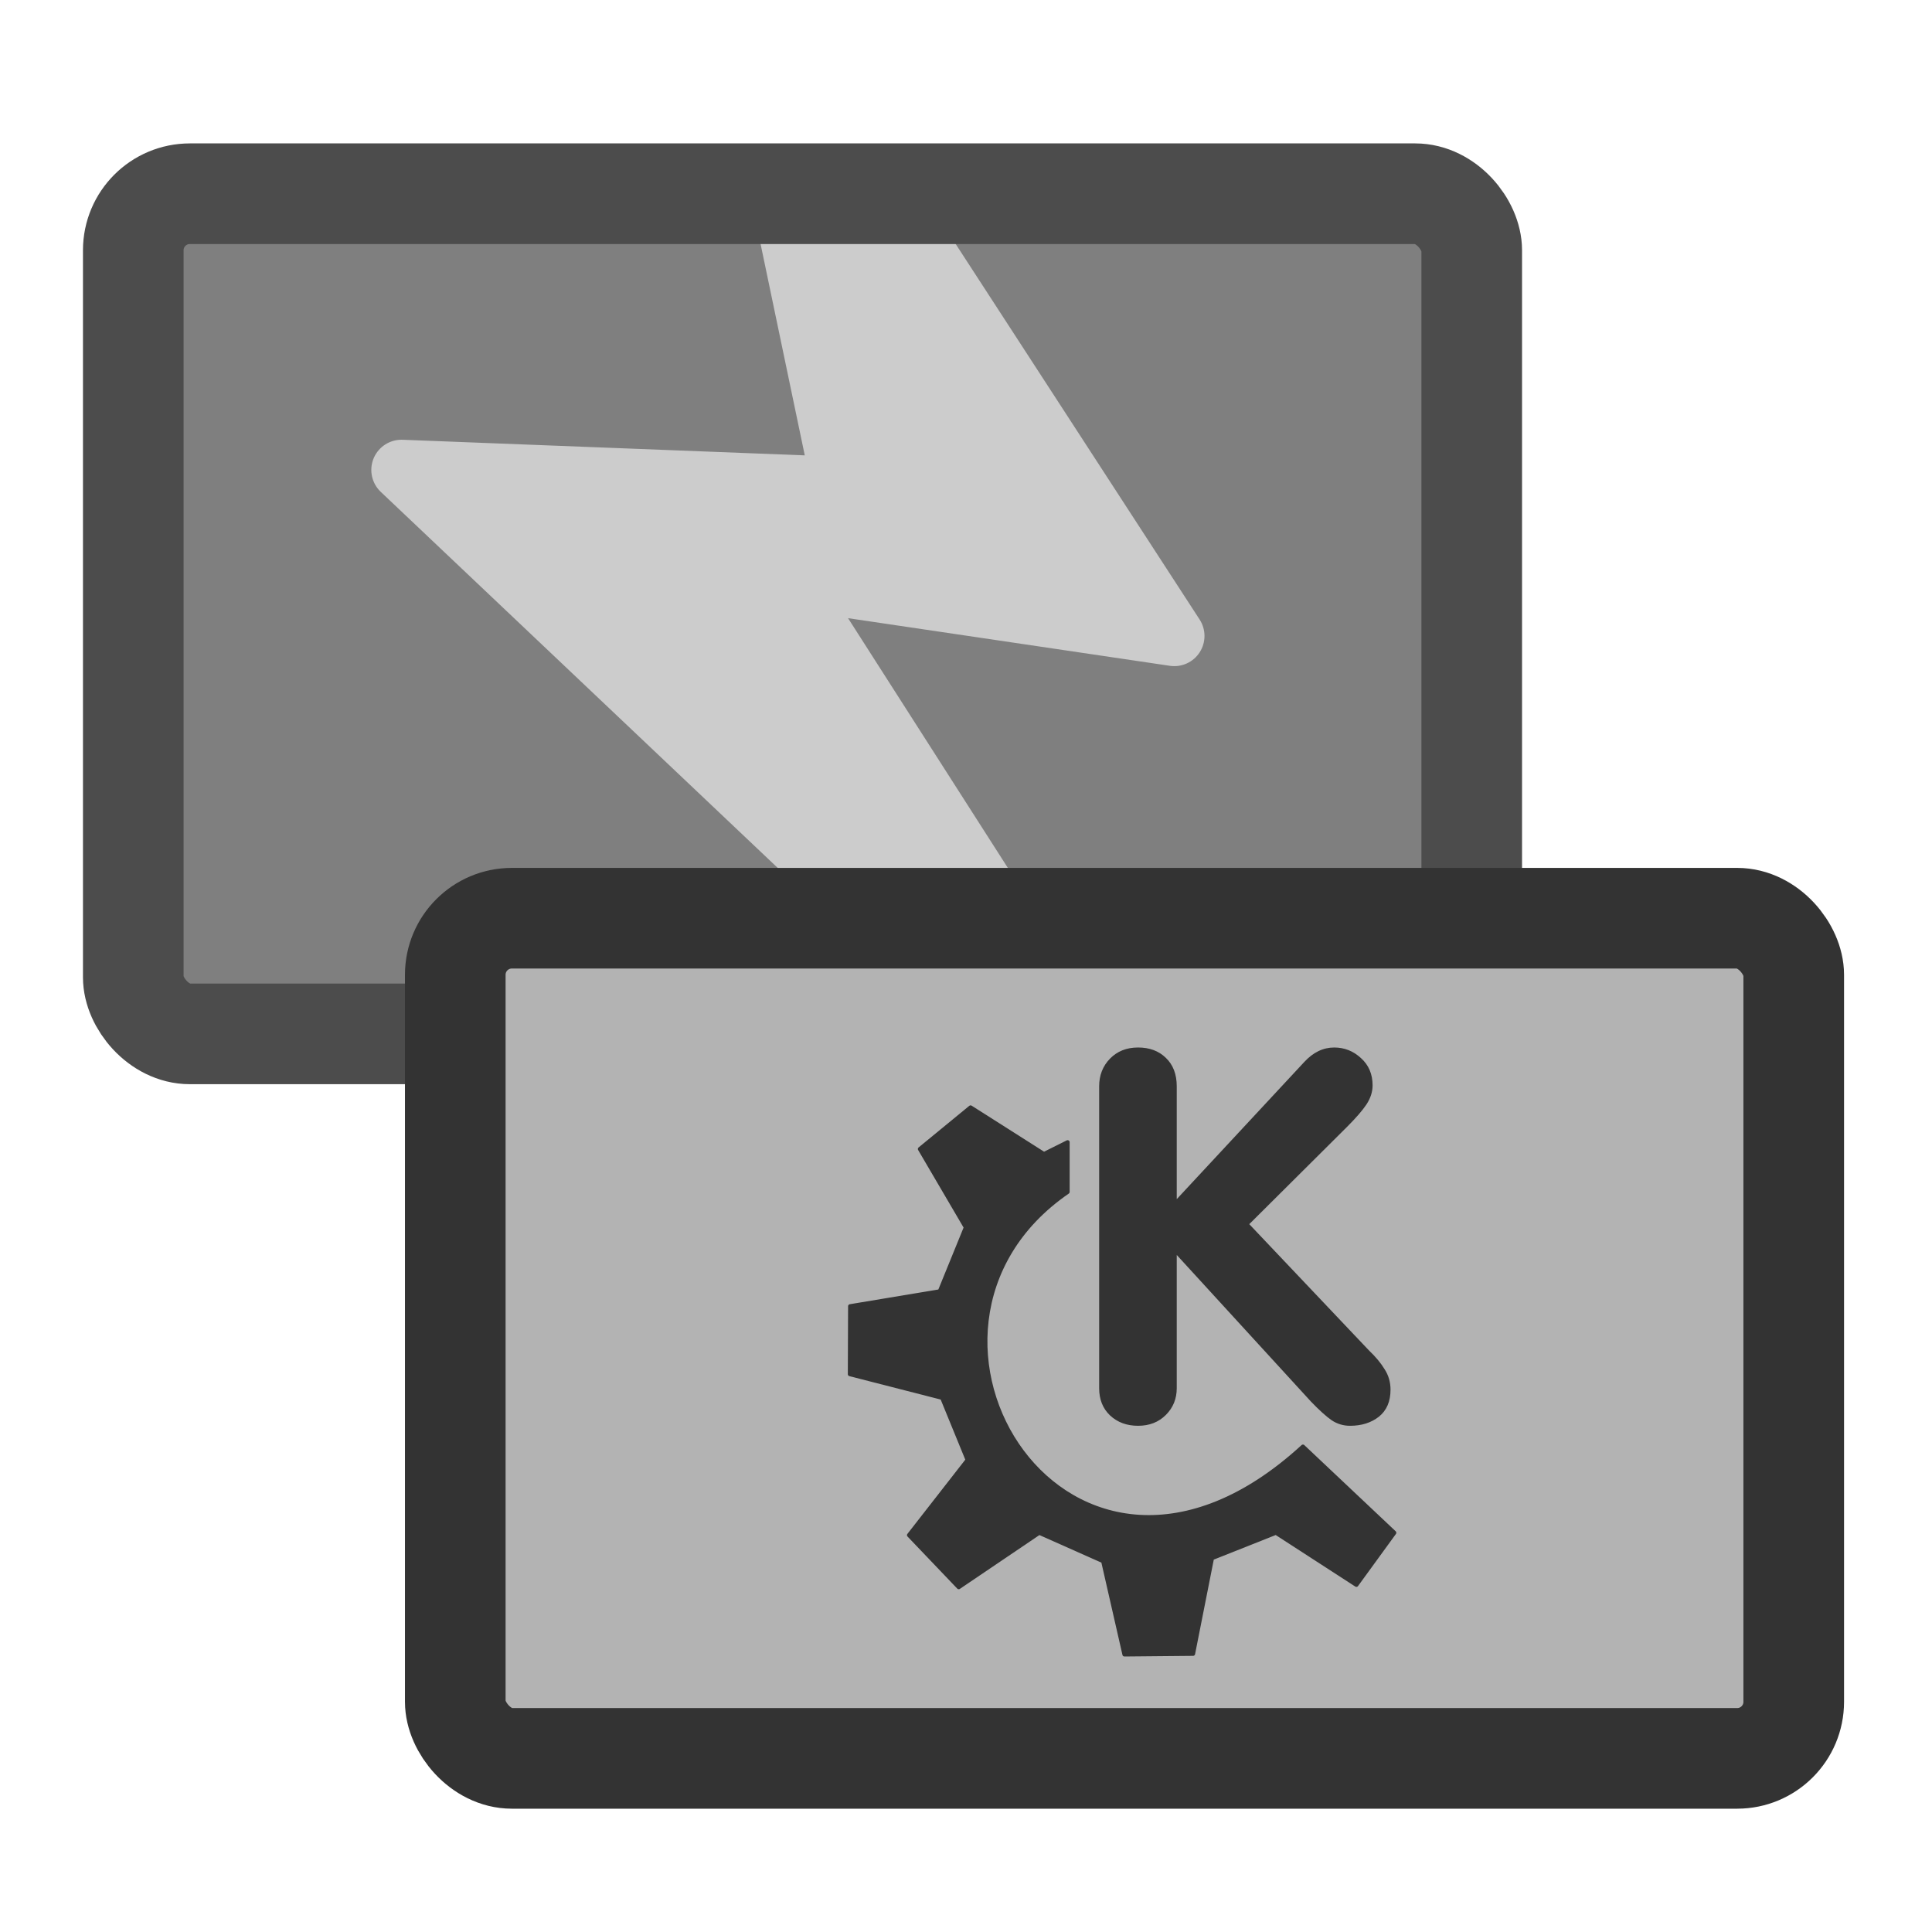
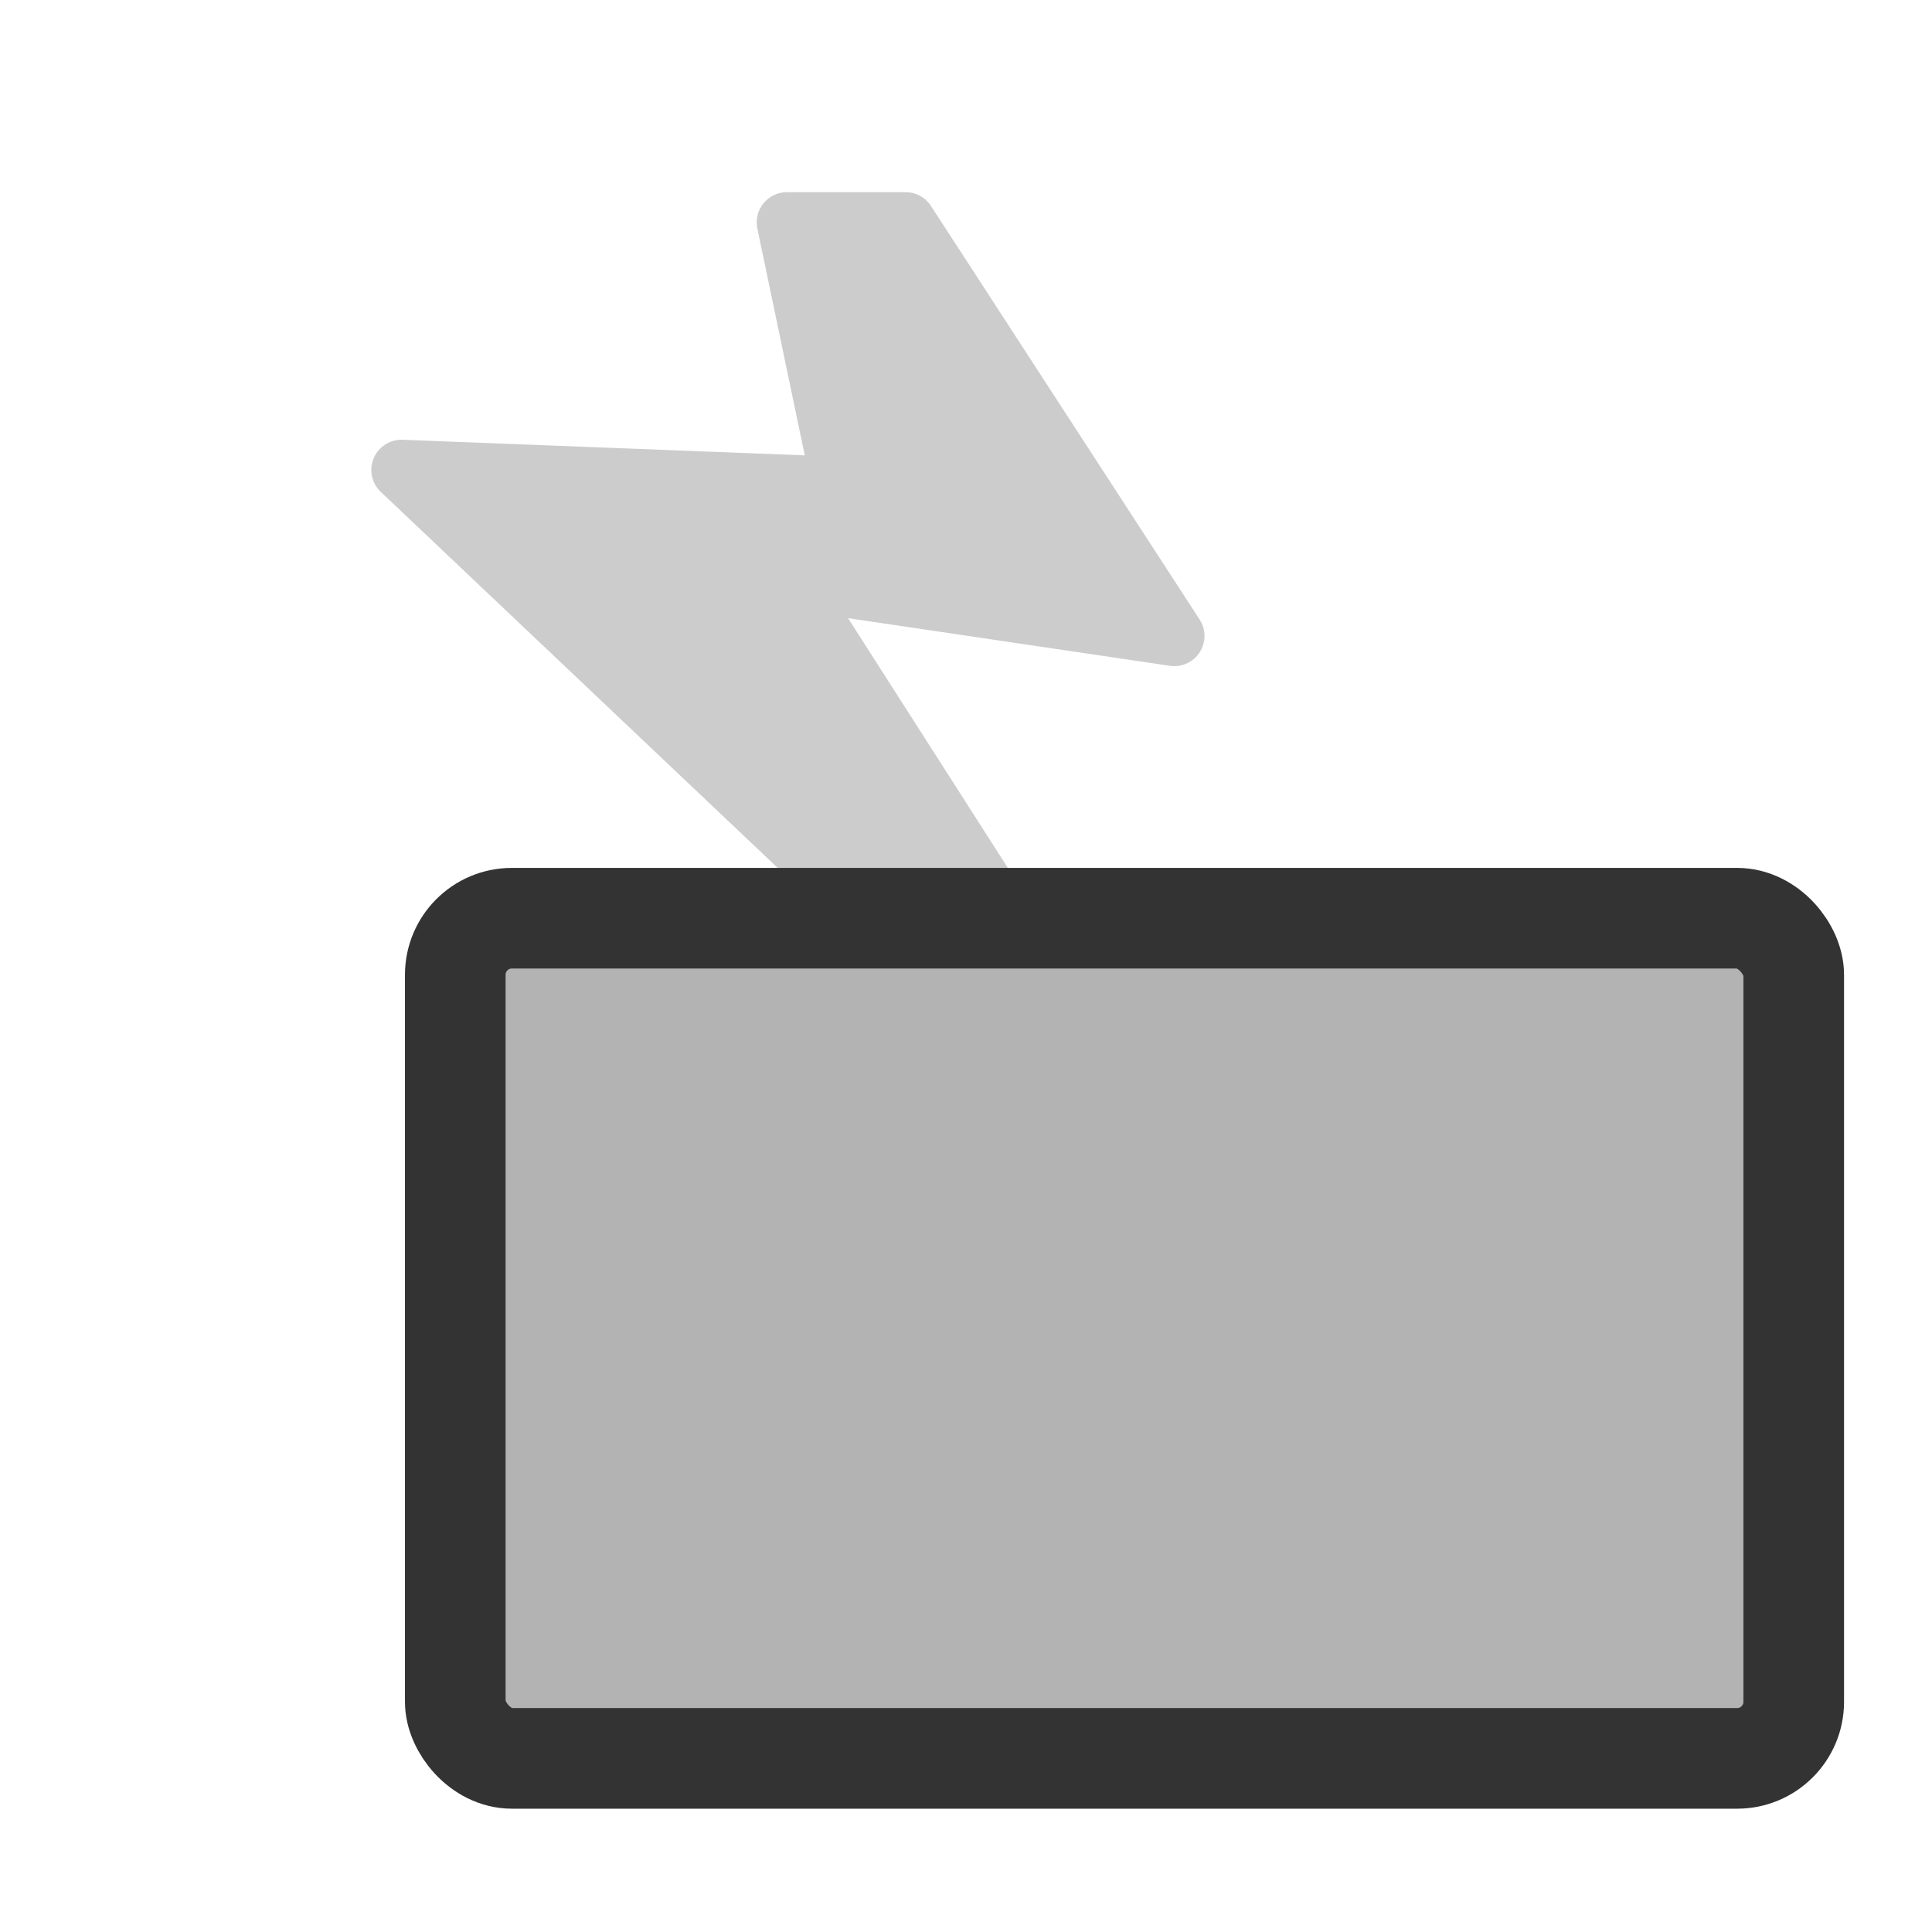
<svg xmlns="http://www.w3.org/2000/svg" xmlns:ns1="http://sodipodi.sourceforge.net/DTD/sodipodi-0.dtd" xmlns:ns2="http://www.inkscape.org/namespaces/inkscape" id="svg1" ns1:docname="flashkard.svg" viewBox="0 0 60 60" ns1:version="0.32" version="1.0" y="0" x="0" ns2:version="0.38.1" ns1:docbase="/home/danny/flat/scalable/apps">
  <ns1:namedview id="base" bordercolor="#666666" ns2:pageshadow="2" ns2:window-width="1016" pagecolor="#ffffff" ns2:zoom="6.9465336" ns2:window-x="0" borderopacity="1.0" ns2:cx="46.481715" ns2:cy="15.336818" ns2:window-y="0" ns2:window-height="685" ns2:pageopacity="0.0" />
-   <rect id="rect848" style="fill-rule:evenodd;fill:#7f7f7f" rx="1.757" height="26.092" width="41.567" y="6.016" x="4.139" />
  <path id="path836" style="stroke-linejoin:round;fill-rule:evenodd;stroke:#cccccc;stroke-linecap:round;stroke-width:1.875;fill:#cccccc" d="m24.438 6.906l1.718 8.219-13.687-0.531 24.906 23.594-12.937-20.219 12.031 1.781-8.344-12.844-3.687 0z" ns1:stroke-cmyk="(0.0000000 0.0000000 0.0000000 0.20000000)" />
-   <rect id="rect867" style="stroke-linejoin:round;stroke:#4c4c4c;stroke-width:3.125;fill:none" rx="1.757" height="26.092" width="41.567" ns1:stroke-cmyk="(0.0000000 0.0000000 0.0000000 0.69999999)" y="6.016" x="4.139" />
  <rect id="rect849" style="stroke-linejoin:round;fill-rule:evenodd;stroke:#333333;stroke-width:3.125;fill:#b3b3b3" rx="1.757" height="26.092" width="41.567" ns1:stroke-cmyk="(0.0000000 0.0000000 0.0000000 0.80000001)" y="28.516" x="14.139" />
-   <path id="path829" style="stroke-width:1pt;fill:#333333" d="m34.135 43.11v-9.371c0-0.345 0.113-0.633 0.338-0.863s0.515-0.345 0.871-0.345 0.643 0.107 0.863 0.322c0.225 0.214 0.338 0.51 0.338 0.886v3.501l3.955-4.254c0.277-0.303 0.589-0.455 0.934-0.455 0.319 0 0.596 0.11 0.832 0.329 0.24 0.215 0.361 0.497 0.361 0.848 0 0.199-0.063 0.395-0.189 0.589-0.125 0.188-0.327 0.421-0.604 0.698l-3.037 3.022 3.712 3.916c0.215 0.204 0.379 0.403 0.495 0.596 0.12 0.188 0.18 0.398 0.18 0.628 0 0.366-0.12 0.646-0.361 0.84-0.241 0.188-0.539 0.282-0.895 0.282-0.209 0-0.4-0.057-0.573-0.172-0.167-0.116-0.381-0.309-0.643-0.581l-4.167-4.552v4.136c0 0.33-0.113 0.607-0.338 0.832s-0.513 0.337-0.863 0.337c-0.351 0-0.641-0.107-0.871-0.322-0.225-0.214-0.338-0.497-0.338-0.847z" />
-   <path id="path705" ns1:nodetypes="ccccccccccccccccccccccc" style="stroke-linejoin:round;fill-rule:evenodd;stroke:#333333;stroke-linecap:round;stroke-width:.126;fill:#333333" d="m28.23 47.675l1.544 1.617 2.5-1.691 1.985 0.883 0.661 2.897 2.132-0.02 0.588-2.972 1.985-0.788 2.499 1.618 1.177-1.618-2.837-2.676c-7.27 6.668-13.553-3.61-7.308-7.909v-1.544l-0.735 0.367-2.279-1.448-1.574 1.292 1.427 2.435-0.809 1.985-2.785 0.463-0.008 2.11 2.867 0.735 0.79 1.93-1.82 2.334z" ns1:stroke-cmyk="(0 0 0 0.8)" />
</svg>